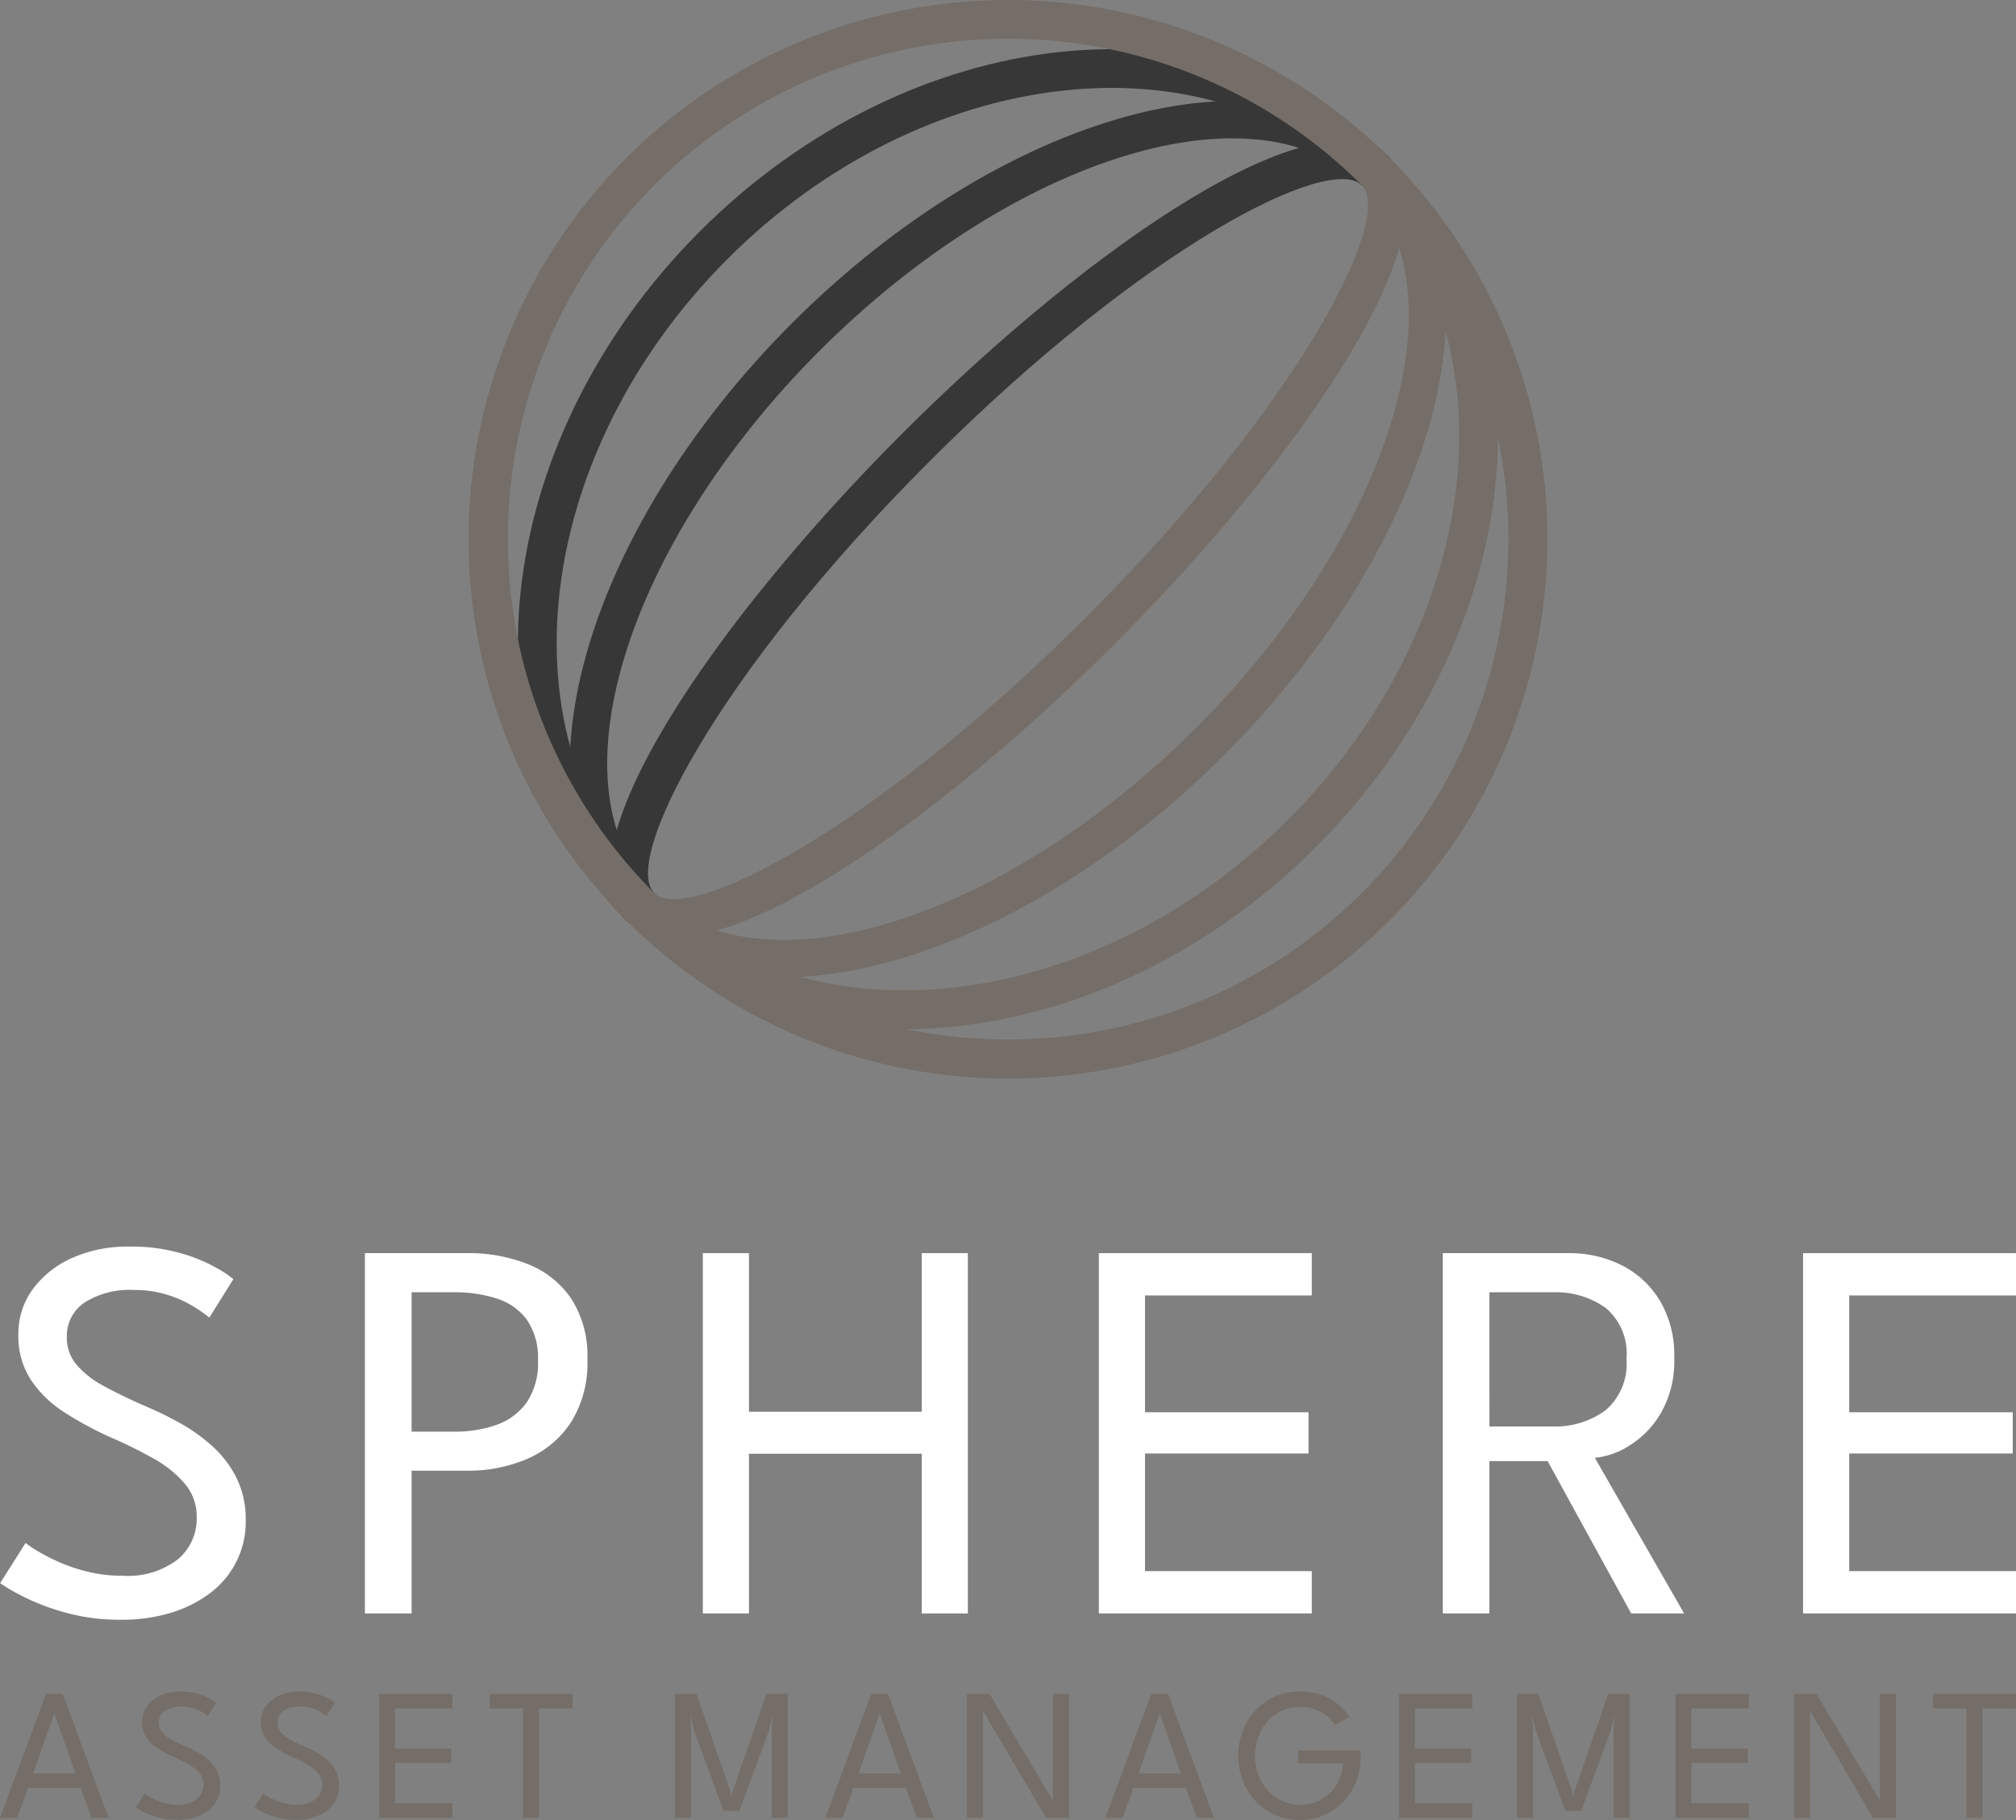
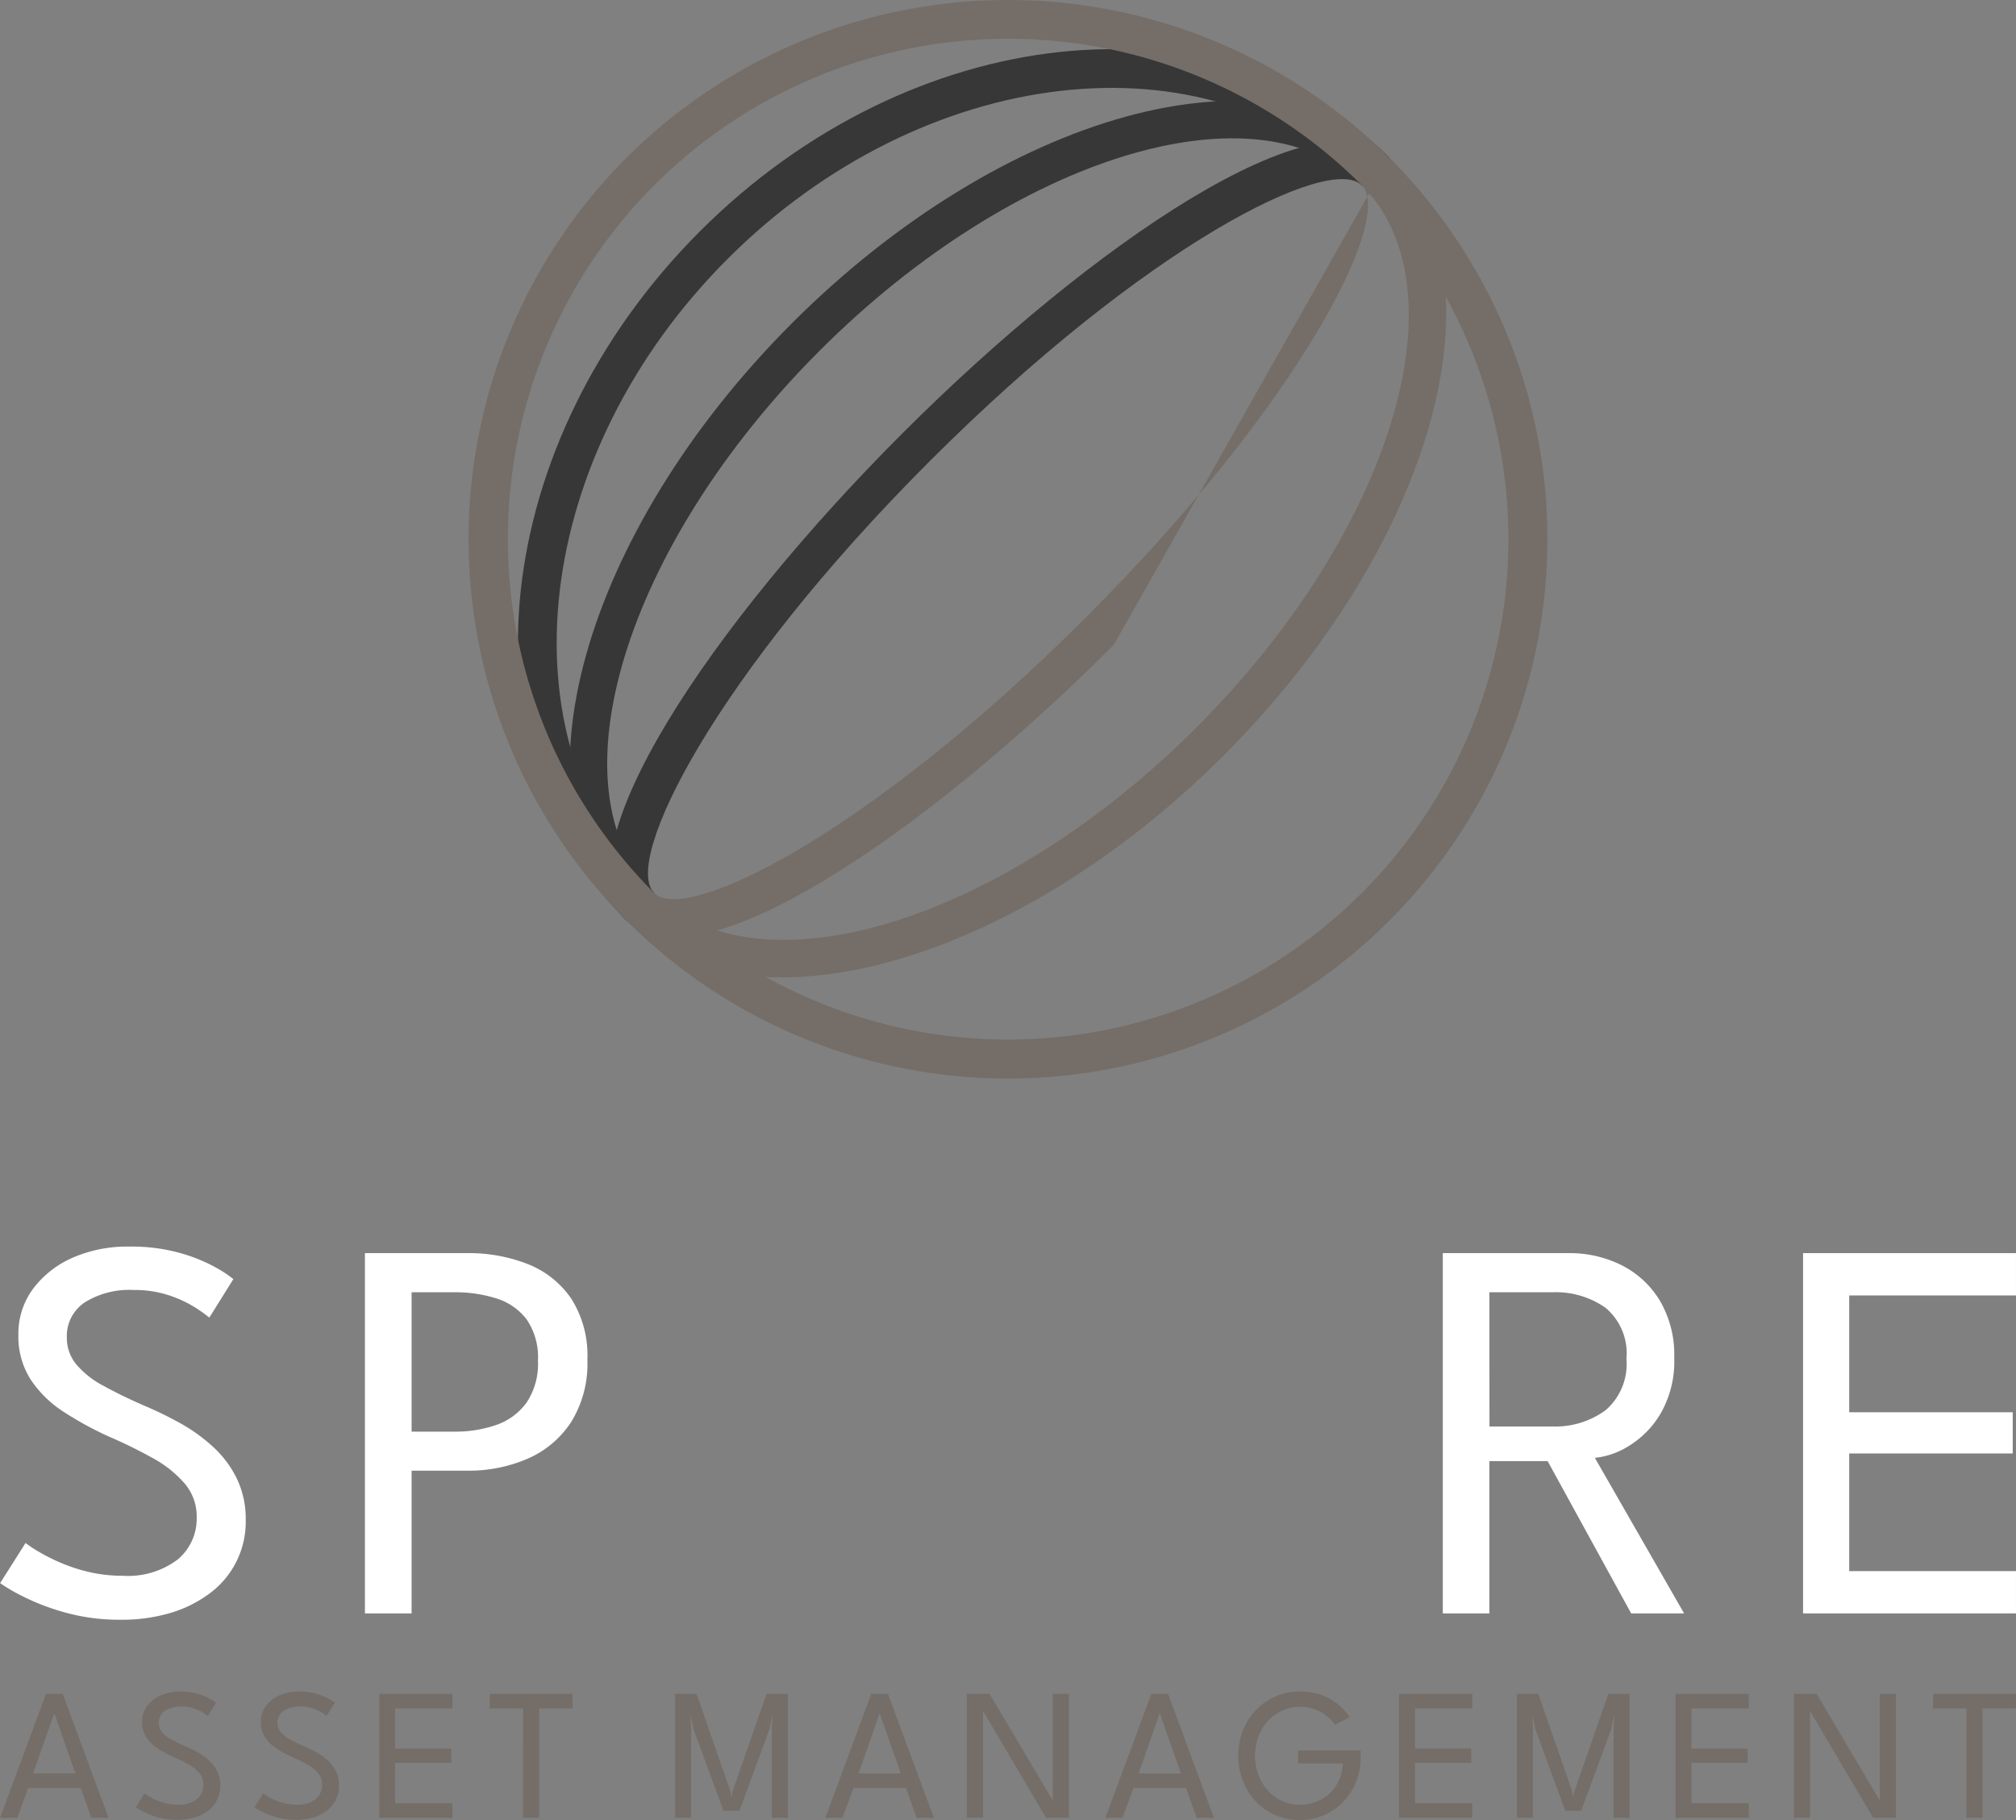
<svg xmlns="http://www.w3.org/2000/svg" width="90" height="81.252" viewBox="0 0 90 81.252">
  <rect x="0" y="0" width="90" height="81.252" fill="#808080" stroke="none" />
  <g id="logo-sphere" transform="translate(-346.52 -274.606)">
    <g id="Group_1" data-name="Group 1" transform="translate(346.52 330.259)">
      <path id="Path_1" data-name="Path 1" d="M352.271,1268.3a8,8,0,0,1,2.395.317,7.379,7.379,0,0,1,1.584.67,5.143,5.143,0,0,1,.688.464l-1.072,1.718a6.725,6.725,0,0,0-.646-.458,5.325,5.325,0,0,0-1.157-.536,4.9,4.9,0,0,0-1.584-.238,3.754,3.754,0,0,0-2.175.554,1.8,1.8,0,0,0-.8,1.566,1.853,1.853,0,0,0,.421,1.2,4.027,4.027,0,0,0,1.189.944q.767.426,1.79.877a16.657,16.657,0,0,1,1.651.8,7.734,7.734,0,0,1,1.475,1.06,4.729,4.729,0,0,1,1.06,1.413,4.145,4.145,0,0,1,.4,1.853,3.968,3.968,0,0,1-1.6,3.271,5.535,5.535,0,0,1-1.773.883,7.548,7.548,0,0,1-2.181.3,9.024,9.024,0,0,1-2.662-.366,10.182,10.182,0,0,1-1.913-.768,7.735,7.735,0,0,1-.835-.5l1.134-1.792a5.045,5.045,0,0,0,.536.359,8.636,8.636,0,0,0,.963.494,7.567,7.567,0,0,0,1.291.432,6.429,6.429,0,0,0,1.536.177,3.673,3.673,0,0,0,2.474-.731,2.375,2.375,0,0,0,.841-1.877,2.26,2.26,0,0,0-.537-1.51,5.1,5.1,0,0,0-1.426-1.134,20.889,20.889,0,0,0-1.962-.963,15.265,15.265,0,0,1-2.011-1.1,5.048,5.048,0,0,1-1.468-1.432,3.554,3.554,0,0,1-.556-2.017,3.355,3.355,0,0,1,.664-2.059,4.419,4.419,0,0,1,1.792-1.389A6.053,6.053,0,0,1,352.271,1268.3Z" transform="translate(-346.52 -1268.3)" fill="#fff" />
      <path id="Path_2" data-name="Path 2" d="M637.4,1273.52h4.558a7.168,7.168,0,0,1,2.724.493,4.211,4.211,0,0,1,1.931,1.541,4.73,4.73,0,0,1,.719,2.73,4.948,4.948,0,0,1-.719,2.766,4.408,4.408,0,0,1-1.931,1.639,6.592,6.592,0,0,1-2.724.542h-2.474v6.374H637.4Zm2.084,7.969h1.9a5.545,5.545,0,0,0,1.883-.3,2.794,2.794,0,0,0,1.352-1,3.107,3.107,0,0,0,.506-1.865,2.991,2.991,0,0,0-.506-1.846,2.687,2.687,0,0,0-1.352-.937,6.088,6.088,0,0,0-1.883-.274h-1.9Z" transform="translate(-621.109 -1273.228)" fill="#fff" />
-       <path id="Path_3" data-name="Path 3" d="M916.532,1282.466h-7.713v7.128H906.76V1273.51h2.059v7.08h7.713v-7.08h2.059v16.085h-2.059Z" transform="translate(-875.383 -1273.218)" fill="#fff" />
-       <path id="Path_4" data-name="Path 4" d="M1222.45,1273.52h9.505v1.889h-7.445v5.215h7.3v1.84h-7.3v5.252h7.445v1.888h-9.505Z" transform="translate(-1173.393 -1273.228)" fill="#fff" />
      <path id="Path_5" data-name="Path 5" d="M1496.6,1273.52h5.617a5.159,5.159,0,0,1,2.371.542,4.2,4.2,0,0,1,1.705,1.584,4.769,4.769,0,0,1,.639,2.541,4.676,4.676,0,0,1-.59,2.461,4.178,4.178,0,0,1-1.42,1.469,3.513,3.513,0,0,1-1.534.542l3.984,6.945h-2.363l-3.73-6.8h-2.6v6.8H1496.6V1273.52Zm2.083,7.738h2.8a3.793,3.793,0,0,0,2.376-.719,2.717,2.717,0,0,0,.939-2.3,2.653,2.653,0,0,0-.932-2.278,3.853,3.853,0,0,0-2.37-.694h-2.816Z" transform="translate(-1432.189 -1273.228)" fill="#fff" />
      <path id="Path_6" data-name="Path 6" d="M1783.77,1273.52h9.505v1.889h-7.445v5.215h7.3v1.84h-7.3v5.252h7.445v1.888h-9.505Z" transform="translate(-1703.276 -1273.228)" fill="#fff" />
    </g>
    <g id="Group_2" data-name="Group 2" transform="translate(346.52 350.127)">
      <path id="Path_7" data-name="Path 7" d="M348.573,1624.85h.746l2.045,5.531H350.6l-.477-1.332h-2.346l-.486,1.332h-.767ZM348,1628.4h1.889l-.939-2.673h-.013Z" transform="translate(-346.52 -1624.749)" fill="#756d67" />
      <path id="Path_8" data-name="Path 8" d="M456.729,1623.05a2.748,2.748,0,0,1,.823.109,2.514,2.514,0,0,1,.545.23,1.731,1.731,0,0,1,.236.159l-.368.591a2.108,2.108,0,0,0-.222-.157,1.818,1.818,0,0,0-.4-.184,1.679,1.679,0,0,0-.545-.082,1.292,1.292,0,0,0-.747.19.617.617,0,0,0-.275.538.633.633,0,0,0,.145.413,1.373,1.373,0,0,0,.408.325c.176.1.381.2.616.3a5.591,5.591,0,0,1,.568.277,2.712,2.712,0,0,1,.506.365,1.644,1.644,0,0,1,.365.486,1.418,1.418,0,0,1,.136.637,1.361,1.361,0,0,1-.551,1.125,1.91,1.91,0,0,1-.609.3,2.6,2.6,0,0,1-.75.1,3.12,3.12,0,0,1-.915-.125,3.472,3.472,0,0,1-.658-.264,2.459,2.459,0,0,1-.286-.171l.389-.616a1.74,1.74,0,0,0,.185.123,3.135,3.135,0,0,0,.331.17,2.653,2.653,0,0,0,.444.148,2.209,2.209,0,0,0,.527.061,1.262,1.262,0,0,0,.851-.251.818.818,0,0,0,.289-.645.781.781,0,0,0-.184-.52,1.765,1.765,0,0,0-.491-.389,7.076,7.076,0,0,0-.674-.332,5.274,5.274,0,0,1-.691-.377,1.745,1.745,0,0,1-.505-.492,1.22,1.22,0,0,1-.19-.693,1.155,1.155,0,0,1,.228-.708,1.527,1.527,0,0,1,.616-.478A2.092,2.092,0,0,1,456.729,1623.05Z" transform="translate(-448.688 -1623.05)" fill="#756d67" />
      <path id="Path_9" data-name="Path 9" d="M551.429,1623.05a2.748,2.748,0,0,1,.823.109,2.513,2.513,0,0,1,.545.23,1.731,1.731,0,0,1,.236.159l-.369.591a2.1,2.1,0,0,0-.222-.157,1.82,1.82,0,0,0-.4-.184,1.679,1.679,0,0,0-.545-.082,1.292,1.292,0,0,0-.747.19.617.617,0,0,0-.275.538.633.633,0,0,0,.145.413,1.373,1.373,0,0,0,.408.325c.176.1.381.2.616.3a5.584,5.584,0,0,1,.568.277,2.71,2.71,0,0,1,.506.365,1.654,1.654,0,0,1,.365.486,1.419,1.419,0,0,1,.135.637,1.361,1.361,0,0,1-.551,1.125,1.909,1.909,0,0,1-.609.3,2.6,2.6,0,0,1-.75.1,3.119,3.119,0,0,1-.915-.125,3.47,3.47,0,0,1-.658-.264,2.464,2.464,0,0,1-.286-.171l.389-.616a1.747,1.747,0,0,0,.185.123,3.141,3.141,0,0,0,.331.17,2.653,2.653,0,0,0,.444.148,2.209,2.209,0,0,0,.527.061,1.262,1.262,0,0,0,.851-.251.818.818,0,0,0,.289-.645.78.78,0,0,0-.184-.52,1.764,1.764,0,0,0-.491-.389,7.079,7.079,0,0,0-.674-.332,5.273,5.273,0,0,1-.691-.377,1.746,1.746,0,0,1-.505-.492,1.22,1.22,0,0,1-.19-.693,1.155,1.155,0,0,1,.228-.708,1.526,1.526,0,0,1,.616-.478A2.093,2.093,0,0,1,551.429,1623.05Z" transform="translate(-538.085 -1623.05)" fill="#756d67" />
      <path id="Path_10" data-name="Path 10" d="M648.82,1624.85h3.267v.65h-2.56v1.793h2.51v.633h-2.51v1.805h2.56v.65H648.82Z" transform="translate(-631.89 -1624.749)" fill="#756d67" />
      <path id="Path_11" data-name="Path 11" d="M738.361,1625.49H736.87v-.65h3.7v.65h-1.491v4.882h-.721Z" transform="translate(-715.008 -1624.74)" fill="#756d67" />
      <path id="Path_12" data-name="Path 12" d="M889.727,1624.85v5.531h-.712v-3.993l.037-.612-.151.674-1.332,3.616h-.709l-1.333-3.616-.146-.674.032.612v3.993H884.7v-5.531h.955l1.508,4.34.05.281.055-.281,1.512-4.34Z" transform="translate(-854.559 -1624.749)" fill="#756d67" />
      <path id="Path_13" data-name="Path 13" d="M1006.452,1624.85h.746l2.045,5.531h-.767l-.477-1.332h-2.346l-.486,1.332h-.767Zm-.57,3.553h1.889l-.939-2.673h-.013Z" transform="translate(-967.555 -1624.749)" fill="#756d67" />
      <path id="Path_14" data-name="Path 14" d="M1117.931,1625.528l.045.009v4.843h-.717v-5.531h1.01l2.87,4.839-.046.009v-4.848h.717v5.531h-1.018Z" transform="translate(-1074.094 -1624.749)" fill="#756d67" />
      <path id="Path_15" data-name="Path 15" d="M1229.673,1624.85h.746l2.045,5.531h-.767l-.478-1.332h-2.346l-.486,1.332h-.767Zm-.57,3.553h1.89l-.939-2.673h-.013Z" transform="translate(-1178.273 -1624.749)" fill="#756d67" />
      <path id="Path_16" data-name="Path 16" d="M1336.223,1625.677h2.791v.3a2.947,2.947,0,0,1-.2,1.087,2.759,2.759,0,0,1-.568.894,2.632,2.632,0,0,1-1.946.821,2.648,2.648,0,0,1-1.978-.844,2.848,2.848,0,0,1-.569-.916,3.152,3.152,0,0,1,0-2.216,2.8,2.8,0,0,1,.569-.913,2.661,2.661,0,0,1,1.978-.842,2.939,2.939,0,0,1,.752.09,2.439,2.439,0,0,1,.616.251,2.664,2.664,0,0,1,.858.794l-.649.348a2.053,2.053,0,0,0-.645-.574,1.84,1.84,0,0,0-.931-.226,1.886,1.886,0,0,0-.8.171,1.987,1.987,0,0,0-.64.473,2.152,2.152,0,0,0-.416.7,2.463,2.463,0,0,0,0,1.678,2.158,2.158,0,0,0,.416.7,1.963,1.963,0,0,0,.64.476,1.877,1.877,0,0,0,.8.172,1.969,1.969,0,0,0,.759-.143,1.852,1.852,0,0,0,1-.98,1.988,1.988,0,0,0,.164-.721h-2v-.578Z" transform="translate(-1278.271 -1623.05)" fill="#756d67" />
      <path id="Path_17" data-name="Path 17" d="M1461.77,1624.85h3.268v.65h-2.56v1.793h2.51v.633h-2.51v1.805h2.56v.65h-3.268Z" transform="translate(-1399.31 -1624.749)" fill="#756d67" />
      <path id="Path_18" data-name="Path 18" d="M1560.688,1624.85v5.531h-.712v-3.993l.038-.612-.151.674-1.333,3.616h-.708l-1.332-3.616-.147-.674.034.612v3.993h-.717v-5.531h.955l1.508,4.34.051.281.055-.281,1.513-4.34Z" transform="translate(-1487.941 -1624.749)" fill="#756d67" />
      <path id="Path_19" data-name="Path 19" d="M1682.15,1624.85h3.268v.65h-2.56v1.793h2.51v.633h-2.51v1.805h2.56v.65h-3.268Z" transform="translate(-1607.347 -1624.749)" fill="#756d67" />
      <path id="Path_20" data-name="Path 20" d="M1777.17,1625.528l.045.009v4.843h-.715v-5.531h1.009l2.87,4.839-.045.009v-4.848h.717v5.531h-1.018Z" transform="translate(-1696.413 -1624.749)" fill="#756d67" />
      <path id="Path_21" data-name="Path 21" d="M1888.862,1625.49h-1.491v-.65h3.7v.65h-1.491v4.882h-.721Z" transform="translate(-1801.074 -1624.74)" fill="#756d67" />
    </g>
    <g id="Group_17" data-name="Group 17" transform="translate(367.45 274.606)">
      <g id="Group_5" data-name="Group 5" transform="translate(2.195 2.195)">
        <g id="Group_4" data-name="Group 4">
          <g id="Group_3" data-name="Group 3">
            <path id="Path_22" data-name="Path 22" d="M798.329,318.647l-1.231,1.231c-6.9-6.9-19.6-5.427-28.311,3.283S758.6,344.572,765.5,351.472l-1.231,1.231c-7.579-7.579-6.106-21.384,3.282-30.773S790.75,311.069,798.329,318.647Z" transform="translate(-759.427 -313.801)" fill="#373737" />
          </g>
        </g>
      </g>
      <g id="Group_8" data-name="Group 8" transform="translate(4.506 4.505)">
        <g id="Group_7" data-name="Group 7">
          <g id="Group_6" data-name="Group 6">
            <path id="Path_23" data-name="Path 23" d="M837.266,357.579l-1.231,1.231c-4.638-4.638-15.5-1.325-24.208,7.385s-12.023,19.57-7.385,24.208l-1.231,1.231c-5.317-5.317-2-17.281,7.385-26.67S831.949,352.262,837.266,357.579Z" transform="translate(-800.674 -355.042)" fill="#373737" />
          </g>
        </g>
      </g>
      <g id="Group_11" data-name="Group 11" transform="translate(6.291 6.29)">
        <g id="Group_10" data-name="Group 10">
          <g id="Group_9" data-name="Group 9">
            <path id="Path_24" data-name="Path 24" d="M867.359,387.675l-1.231,1.231c-1.422-1.422-9.641,2.666-19.284,12.309s-13.731,17.862-12.308,19.284l-1.231,1.231c-3.1-3.1,3.848-13.285,12.309-21.746S864.262,384.578,867.359,387.675Z" transform="translate(-832.553 -386.924)" fill="#373737" />
          </g>
        </g>
      </g>
      <g id="Group_12" data-name="Group 12" transform="translate(0)">
        <path id="Path_25" data-name="Path 25" d="M761.323,281.648a24.081,24.081,0,1,1-34.055,0A24.109,24.109,0,0,1,761.323,281.648ZM728.5,314.472a22.34,22.34,0,1,0,0-31.593A22.366,22.366,0,0,0,728.5,314.472Z" transform="translate(-720.226 -274.606)" fill="#756d67" />
      </g>
      <g id="Group_14" data-name="Group 14" transform="translate(7.042 7.042)">
        <g id="Group_13" data-name="Group 13">
-           <path id="Path_26" data-name="Path 26" d="M880.015,400.34c7.579,7.579,6.106,21.384-3.282,30.773s-23.194,10.861-30.773,3.282l1.231-1.231c6.9,6.9,19.6,5.428,28.311-3.282s10.182-21.411,3.283-28.311Z" transform="translate(-845.96 -400.34)" fill="#756d67" />
-         </g>
+           </g>
      </g>
      <g id="Group_16" data-name="Group 16" transform="translate(7.042 7.042)">
        <g id="Group_15" data-name="Group 15">
          <path id="Path_27" data-name="Path 27" d="M880.015,400.34c5.317,5.317,2,17.28-7.385,26.67s-21.353,12.7-26.67,7.385l1.231-1.231c4.638,4.638,15.5,1.325,24.208-7.385s12.023-19.57,7.385-24.208Z" transform="translate(-845.96 -400.34)" fill="#756d67" />
        </g>
      </g>
-       <path id="Path_28" data-name="Path 28" d="M880.015,400.34l-1.231,1.231c1.422,1.422-2.666,9.641-12.309,19.284s-17.863,13.731-19.284,12.309L845.96,434.4c3.1,3.1,13.285-3.848,21.746-12.309S883.113,403.438,880.015,400.34Z" transform="translate(-838.918 -393.298)" fill="#756d67" />
+       <path id="Path_28" data-name="Path 28" d="M880.015,400.34l-1.231,1.231c1.422,1.422-2.666,9.641-12.309,19.284s-17.863,13.731-19.284,12.309L845.96,434.4c3.1,3.1,13.285-3.848,21.746-12.309Z" transform="translate(-838.918 -393.298)" fill="#756d67" />
    </g>
  </g>
</svg>